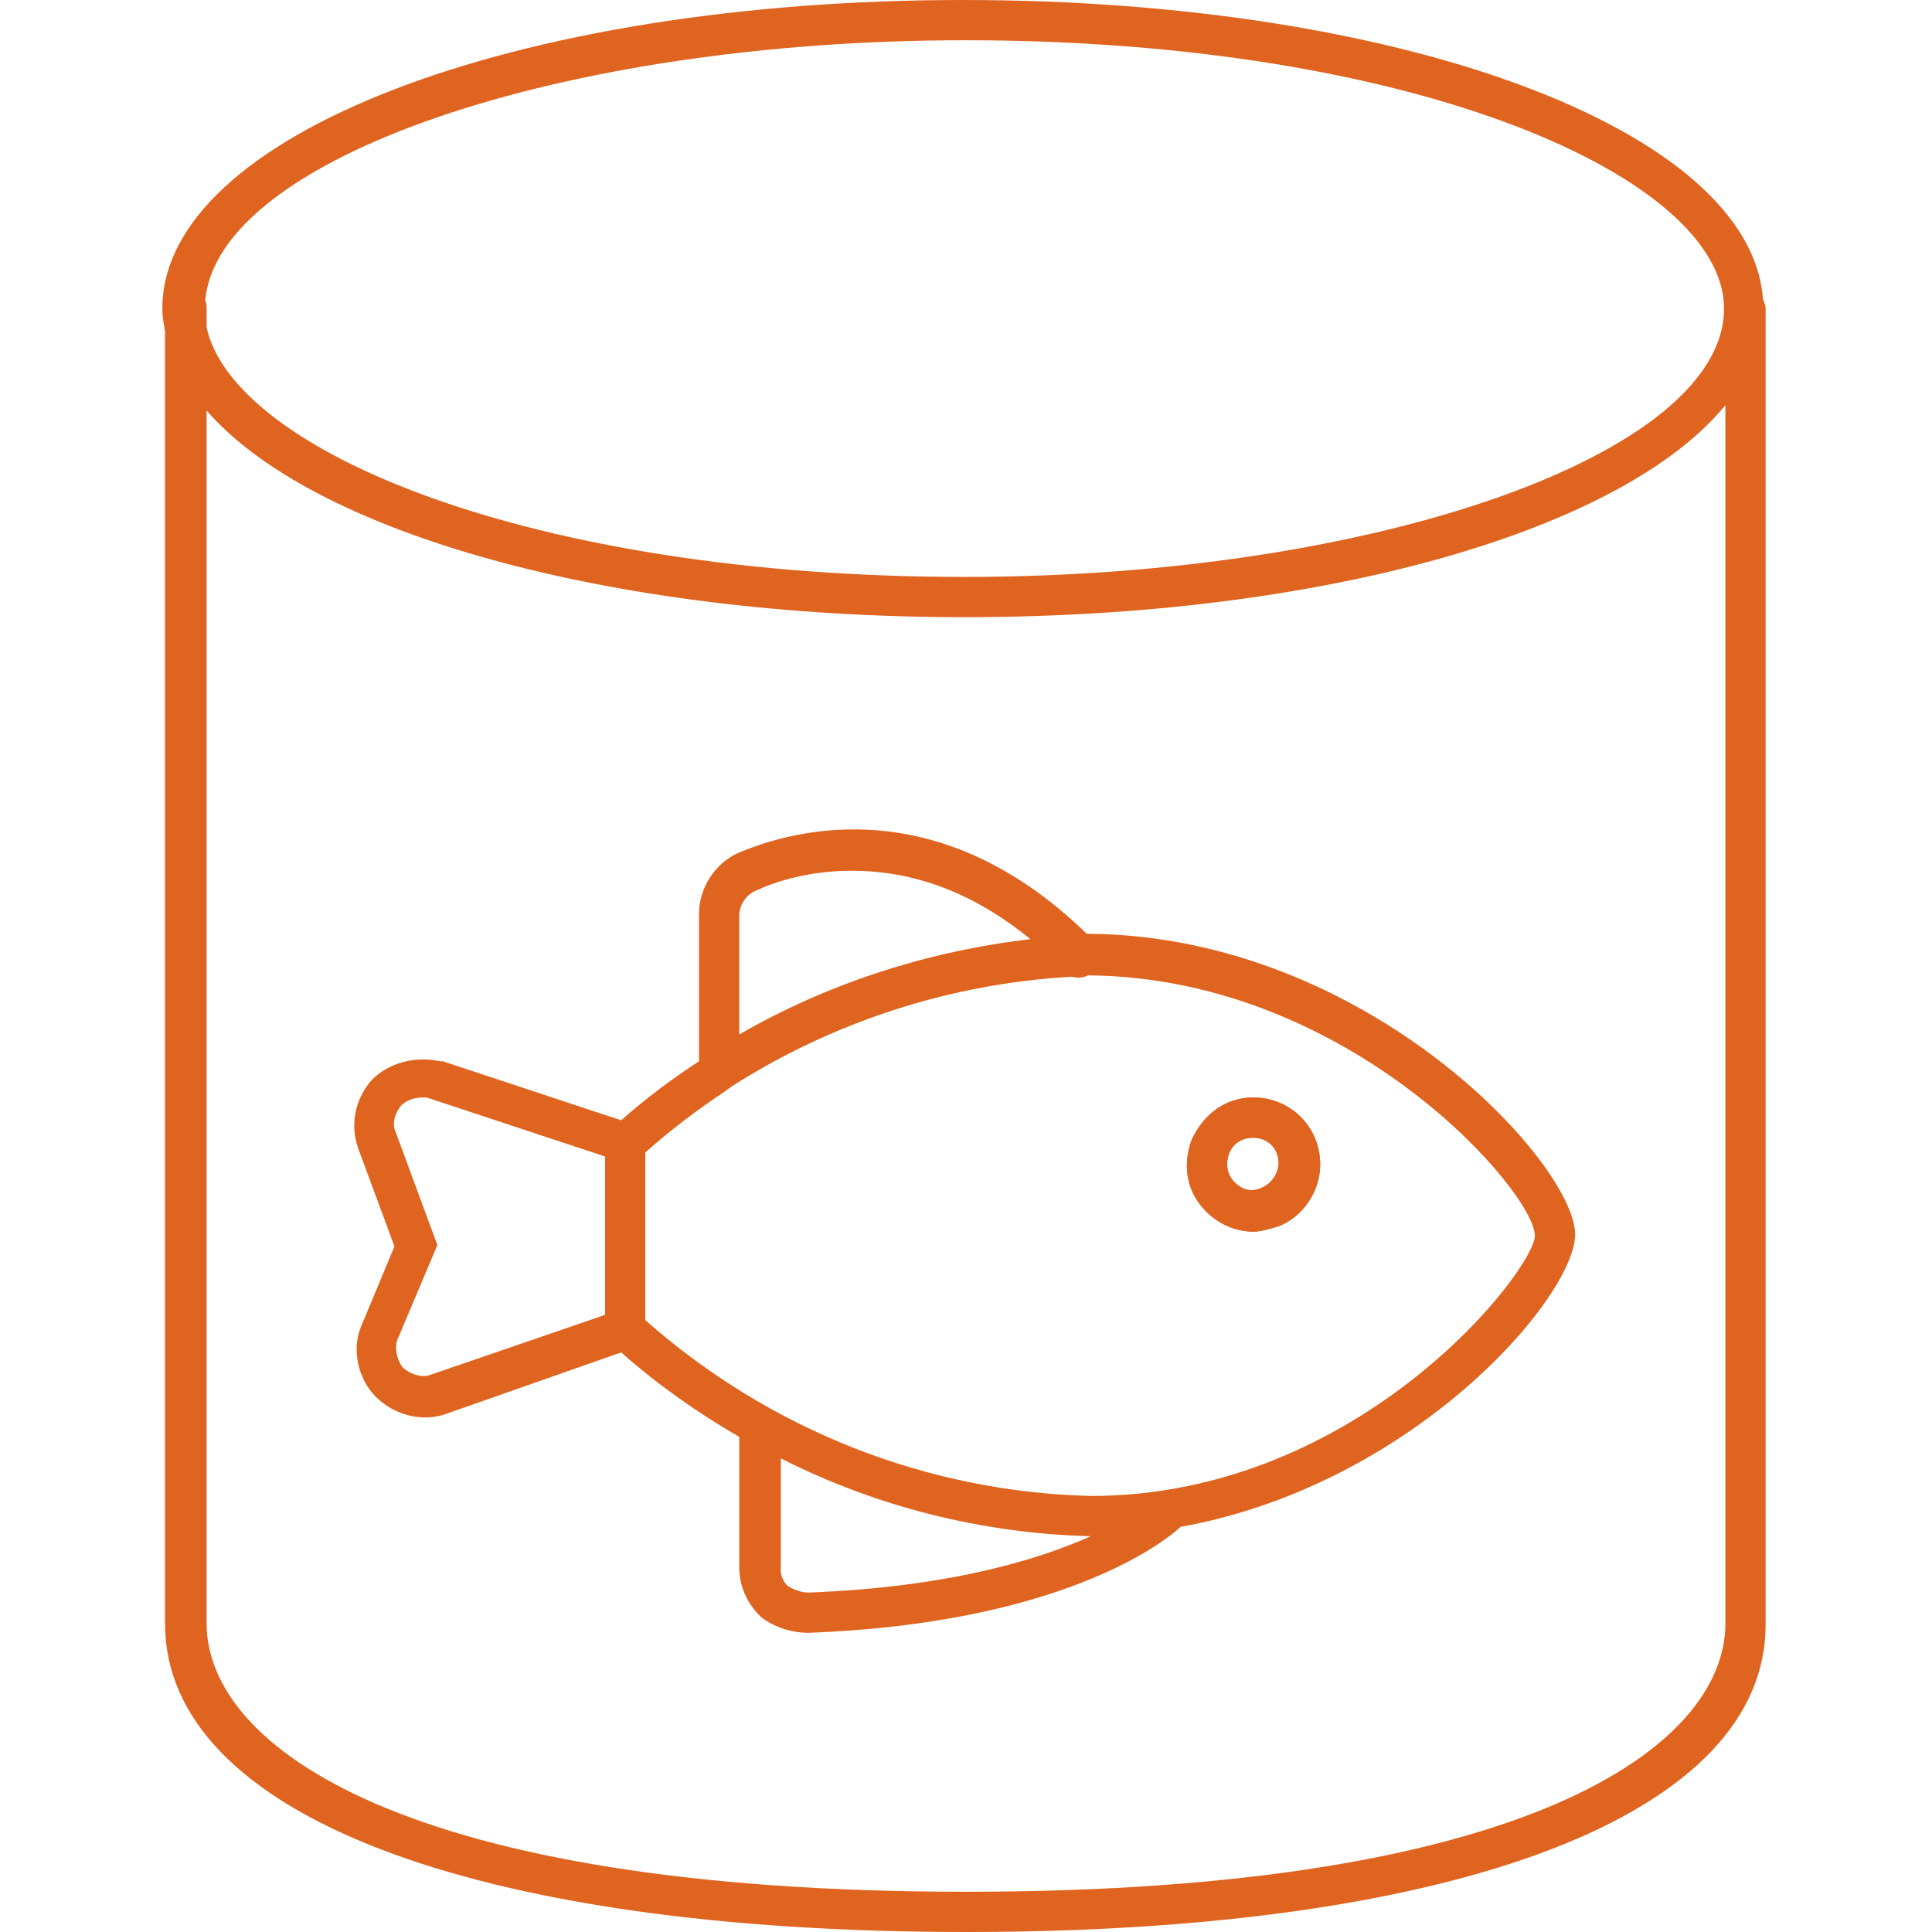
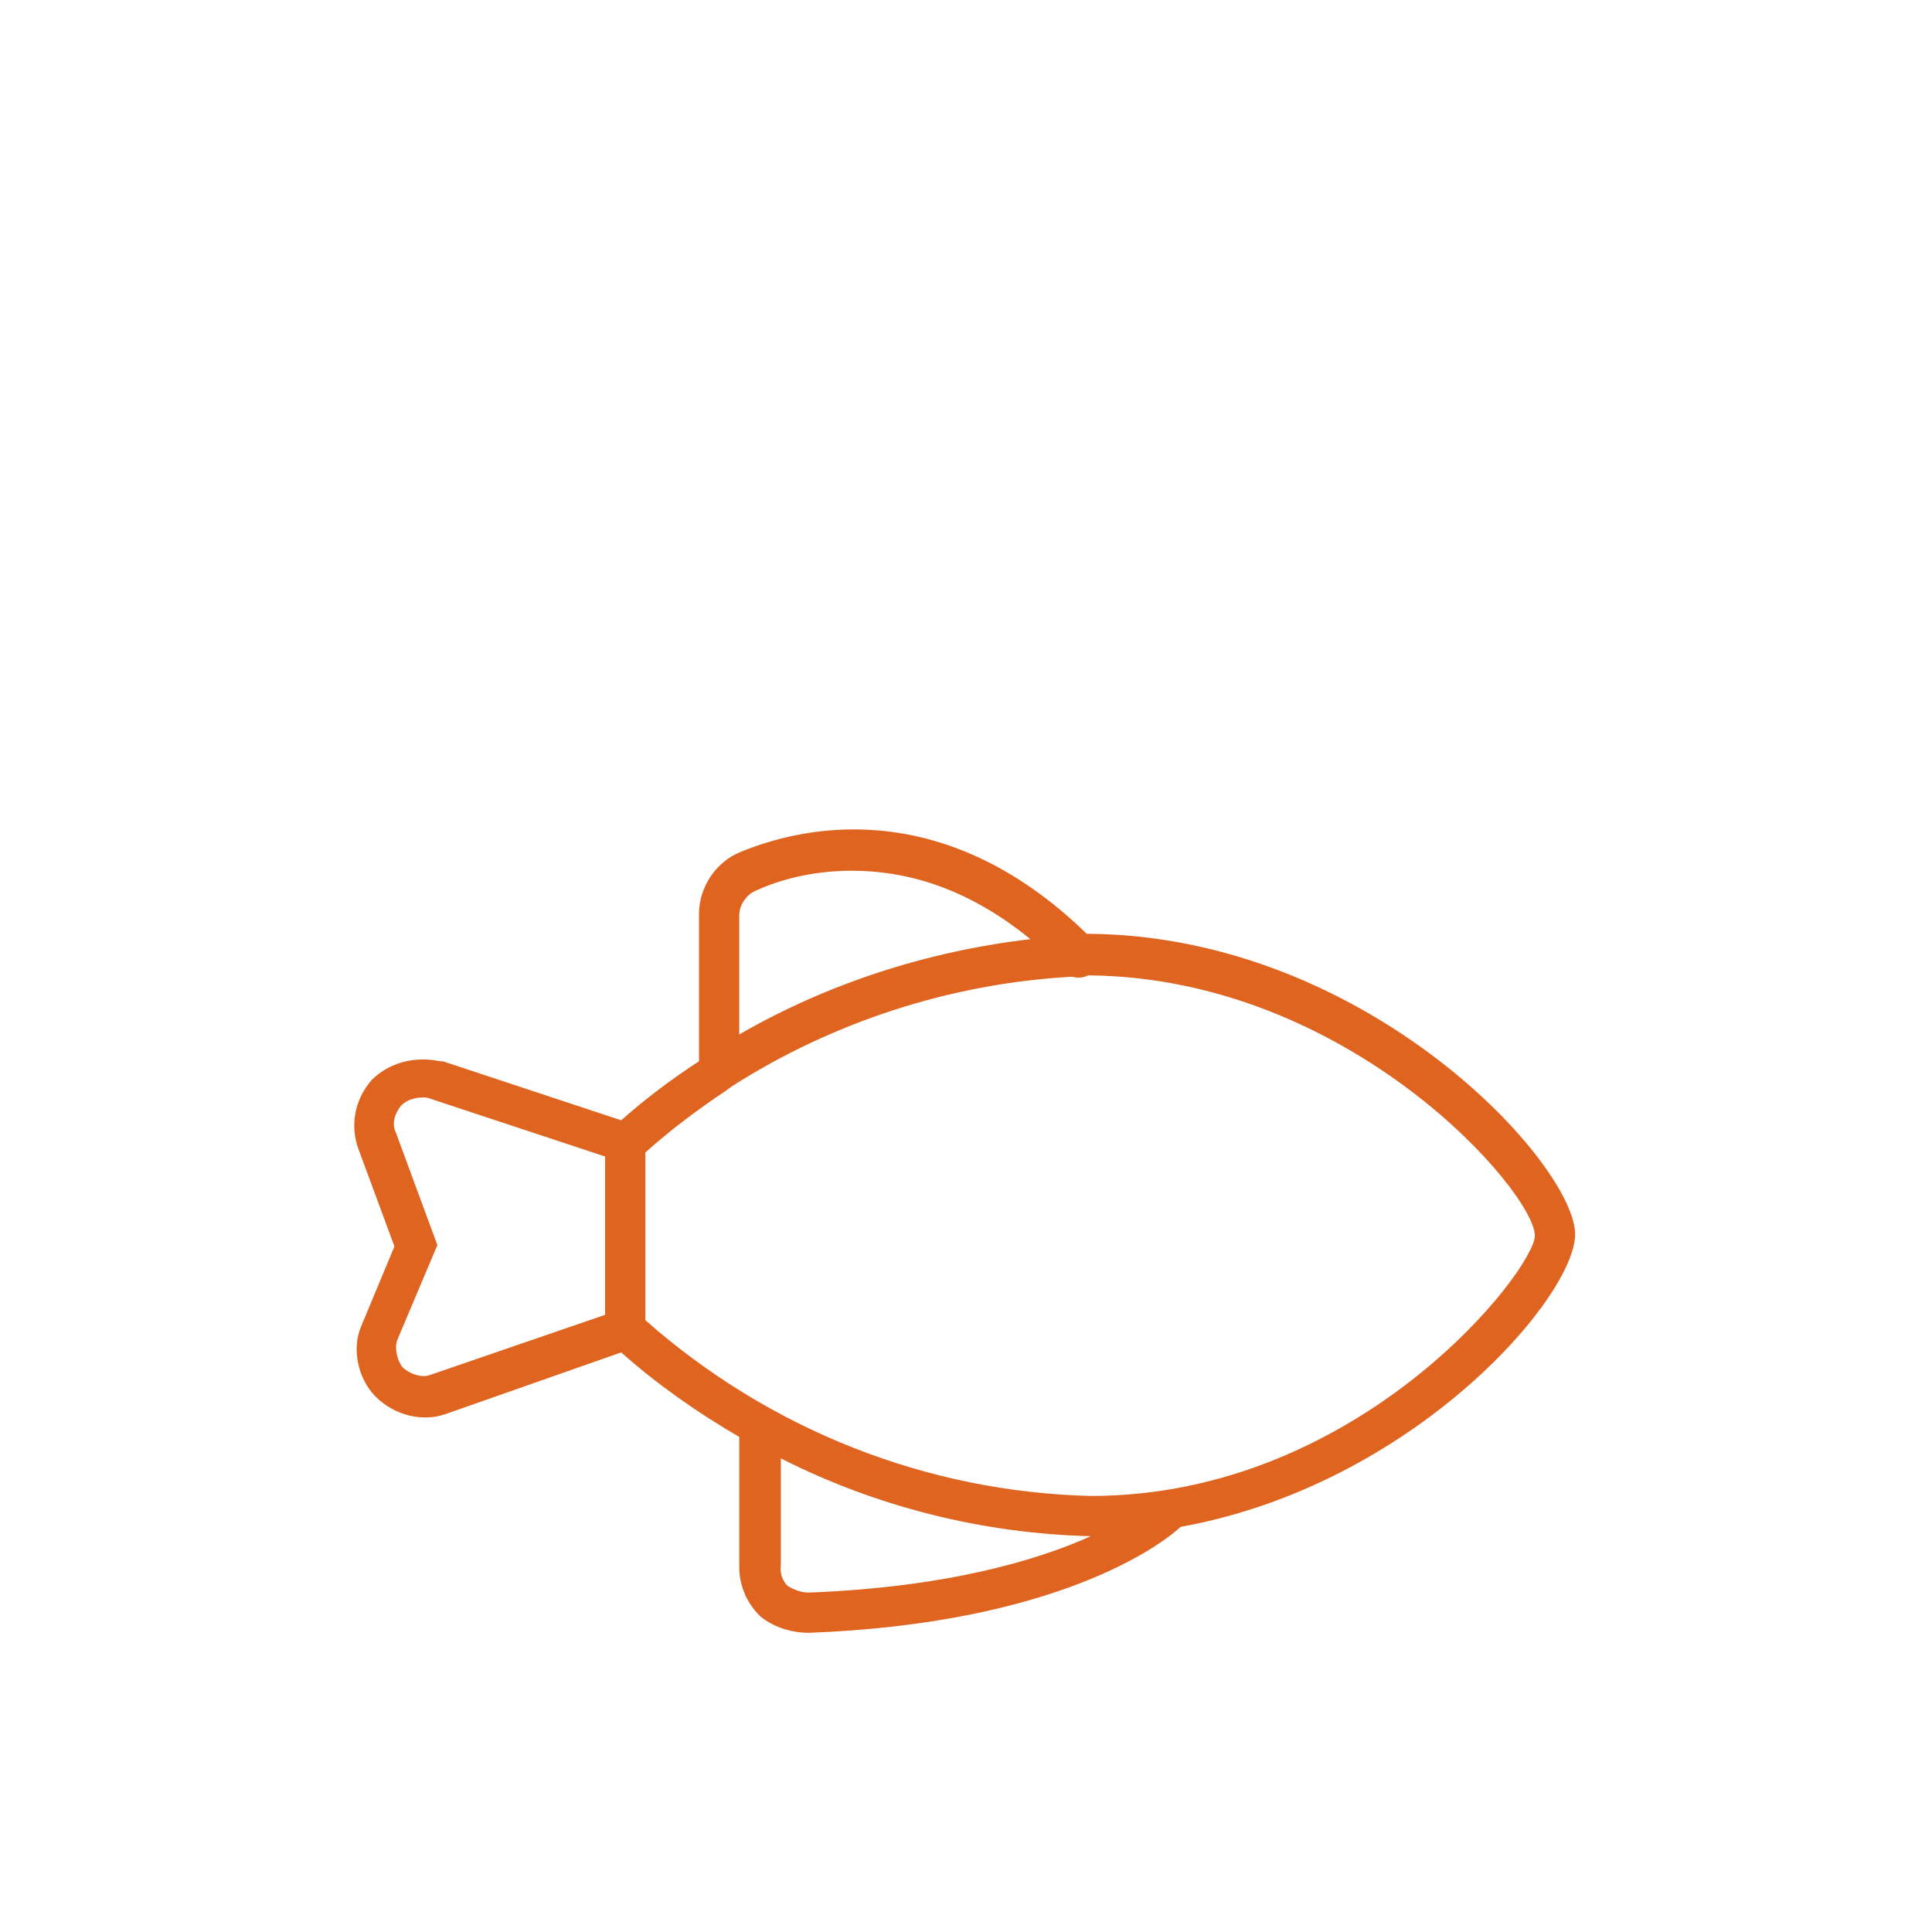
<svg xmlns="http://www.w3.org/2000/svg" version="1.1" id="Layer_1" x="0px" y="0px" viewBox="0 0 144 144" style="enable-background:new 0 0 144 144;" xml:space="preserve">
  <style type="text/css">
	.st0{fill:#DF6420;}
</style>
  <g id="Layer_1_1_">
</g>
  <g id="Circles">
    <g>
      <g>
-         <path class="st0" d="M72,144c-36.8,0-59.7-8.8-59.7-23V24.7c-0.1-0.6-0.2-1.1-0.2-1.7c0-12.9,26.2-23,59.7-23     c32.8,0,58.7,9.7,59.6,22.3c0.1,0.2,0.2,0.5,0.2,0.7v98C131.7,135.2,108.8,144,72,144z M15.4,30.6V121c0,9.2,14.8,20,56.6,20     c41.8,0,56.6-10.8,56.6-20V30.2C121,39.5,98.8,46,71.9,46C45.3,46,23.3,39.7,15.4,30.6z M15.4,24.4c2,9.2,24.2,18.6,56.5,18.6     c30.7,0,56.6-9.2,56.6-20c0-9.7-22.8-20-56.6-20c-30.1,0-55.7,8.8-56.6,19.4c0.1,0.2,0.1,0.4,0.1,0.6V24.4z" />
-       </g>
+         </g>
      <g>
        <path class="st0" d="M60.3,121.7c-1.3,0-2.6-0.4-3.6-1.2l-0.1-0.1c-1-1-1.5-2.3-1.5-3.6v-9.7c-3.1-1.8-6.1-3.9-8.8-6.3l-13.1,4.6     c-1.7,0.6-3.8,0.1-5.2-1.3c-1.3-1.3-1.8-3.5-1.1-5.2l2.5-6l-2.7-7.3c-0.6-1.7-0.3-3.6,1-5.1c1.3-1.3,3.2-1.8,5.1-1.4l0.2,0     l13.3,4.4c1.8-1.6,3.8-3.1,5.8-4.4V68.1c0-2,1.3-3.9,3.1-4.6c4.1-1.7,14.8-4.6,25.8,6.1c0.1,0,0.1,0,0.2,0     c20.8,0.2,36.2,17.2,36.2,22.4c0,4.7-12.1,18.7-29.4,21.8C86.5,115.2,78.7,121,60.3,121.7C60.3,121.7,60.3,121.7,60.3,121.7z      M58.7,118.2c0.5,0.3,1,0.5,1.6,0.5c10.3-0.4,17-2.4,21-4.2c-8.1-0.2-16-2.2-23.1-5.8v8C58.1,117.5,58.5,118,58.7,118.2z      M48.1,98.4c9.3,8.2,21,12.8,33.2,13.1c20.1,0,33.1-16.9,33.1-19.4c0-3.2-13.7-19.2-33.2-19.4c0,0-0.1,0-0.1,0     c-0.4,0.2-0.8,0.2-1.2,0.1c-9.1,0.5-17.9,3.4-25.4,8.2c-0.1,0.1-0.3,0.2-0.4,0.3c-2.1,1.4-4.1,2.9-6,4.6V98.4z M31.5,81.8     c-0.6,0-1.2,0.2-1.6,0.6c-0.5,0.6-0.7,1.4-0.4,2l3.1,8.4l-3,7.1c-0.2,0.6,0,1.5,0.4,2c0.5,0.5,1.4,0.8,2,0.6L45.1,98V86.2     l-13-4.3C31.9,81.8,31.7,81.8,31.5,81.8z M63.5,64.9c-3.2,0-5.7,0.8-7.2,1.5c-0.7,0.3-1.2,1.1-1.2,1.8v8.9     c6.6-3.8,14-6.2,21.7-7.1C71.9,66,67.3,64.9,63.5,64.9z" />
      </g>
      <g>
-         <path class="st0" d="M93.4,91.8c-1.2,0-2.5-0.5-3.5-1.5c-1.4-1.4-1.8-3.3-1.1-5.3c0.9-2,2.6-3.2,4.6-3.2c2.8,0,5,2.2,5,5     c0,2-1.3,3.9-3.1,4.6C94.6,91.6,94,91.8,93.4,91.8z M93.4,84.8c-0.8,0-1.5,0.4-1.8,1.2c-0.4,1.2,0.2,1.9,0.4,2.1     c0.6,0.6,1.3,0.8,2.1,0.4c0.7-0.3,1.2-1.1,1.2-1.8C95.3,85.6,94.5,84.8,93.4,84.8z" />
-       </g>
+         </g>
      <g>
-         <path class="st0" d="M93.4,91.8c-1.2,0-2.5-0.5-3.5-1.5c-1.4-1.4-1.8-3.3-1.1-5.3c0.9-2,2.6-3.2,4.6-3.2c2.8,0,5,2.2,5,5     c0,2-1.3,3.9-3.1,4.6C94.6,91.6,94,91.8,93.4,91.8z M93.4,84.8c-0.8,0-1.5,0.4-1.8,1.2c-0.4,1.2,0.2,1.9,0.4,2.1     c0.6,0.6,1.3,0.8,2.1,0.4c0.7-0.3,1.2-1.1,1.2-1.8C95.3,85.6,94.5,84.8,93.4,84.8z" />
-       </g>
+         </g>
    </g>
  </g>
</svg>